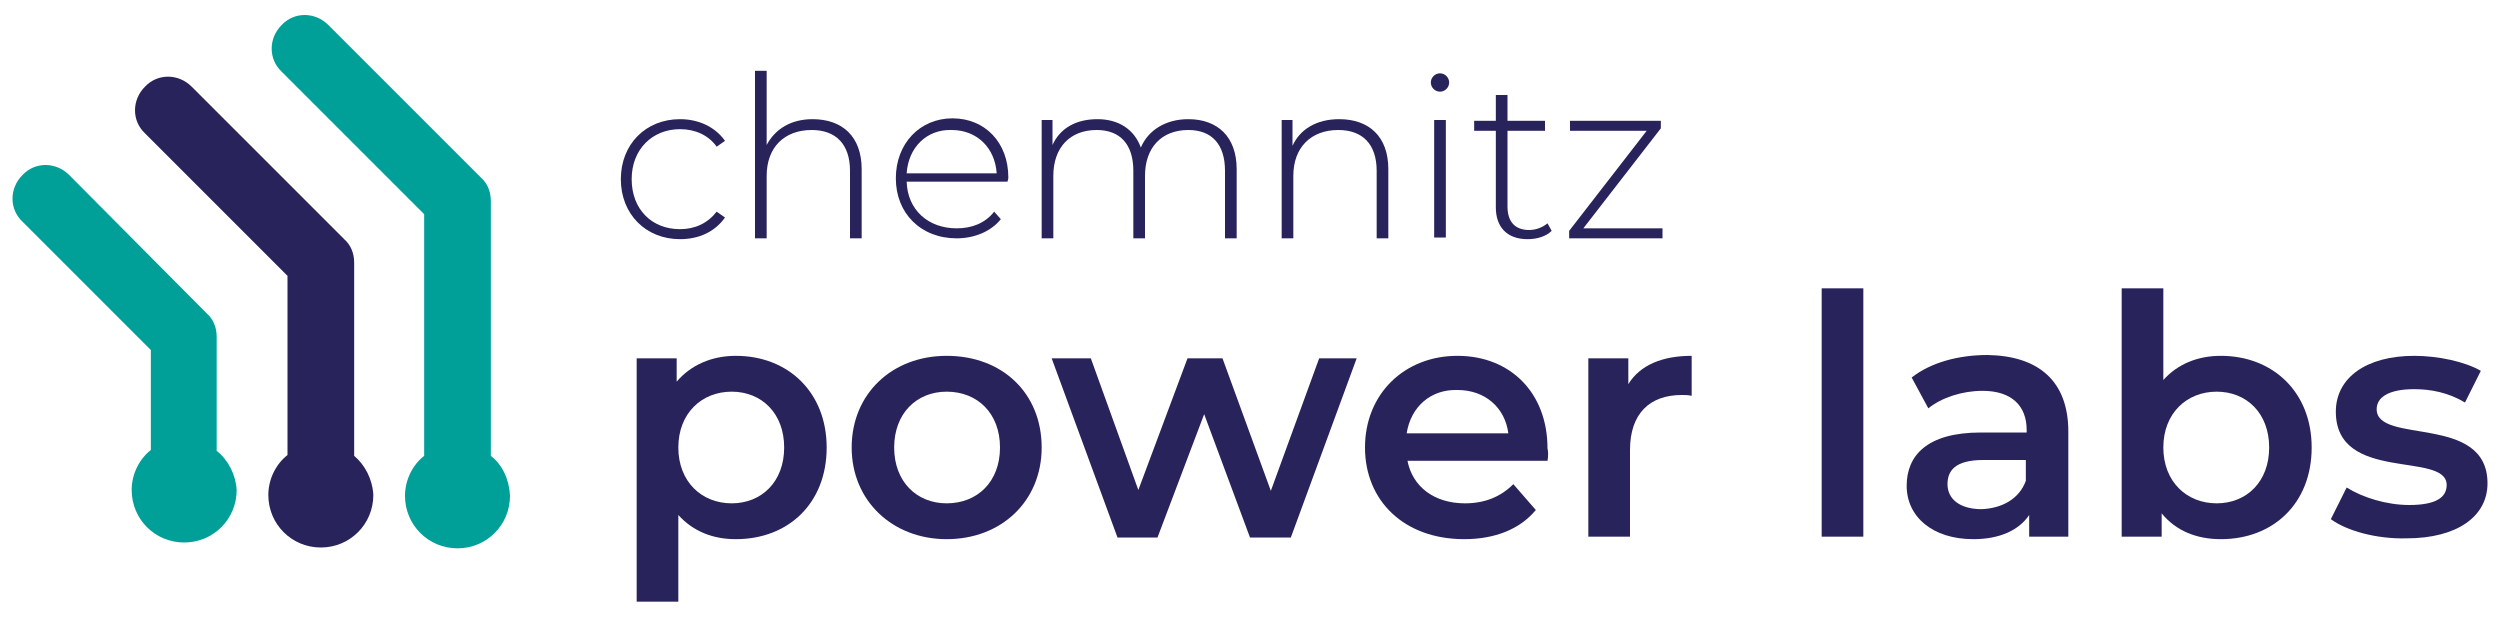
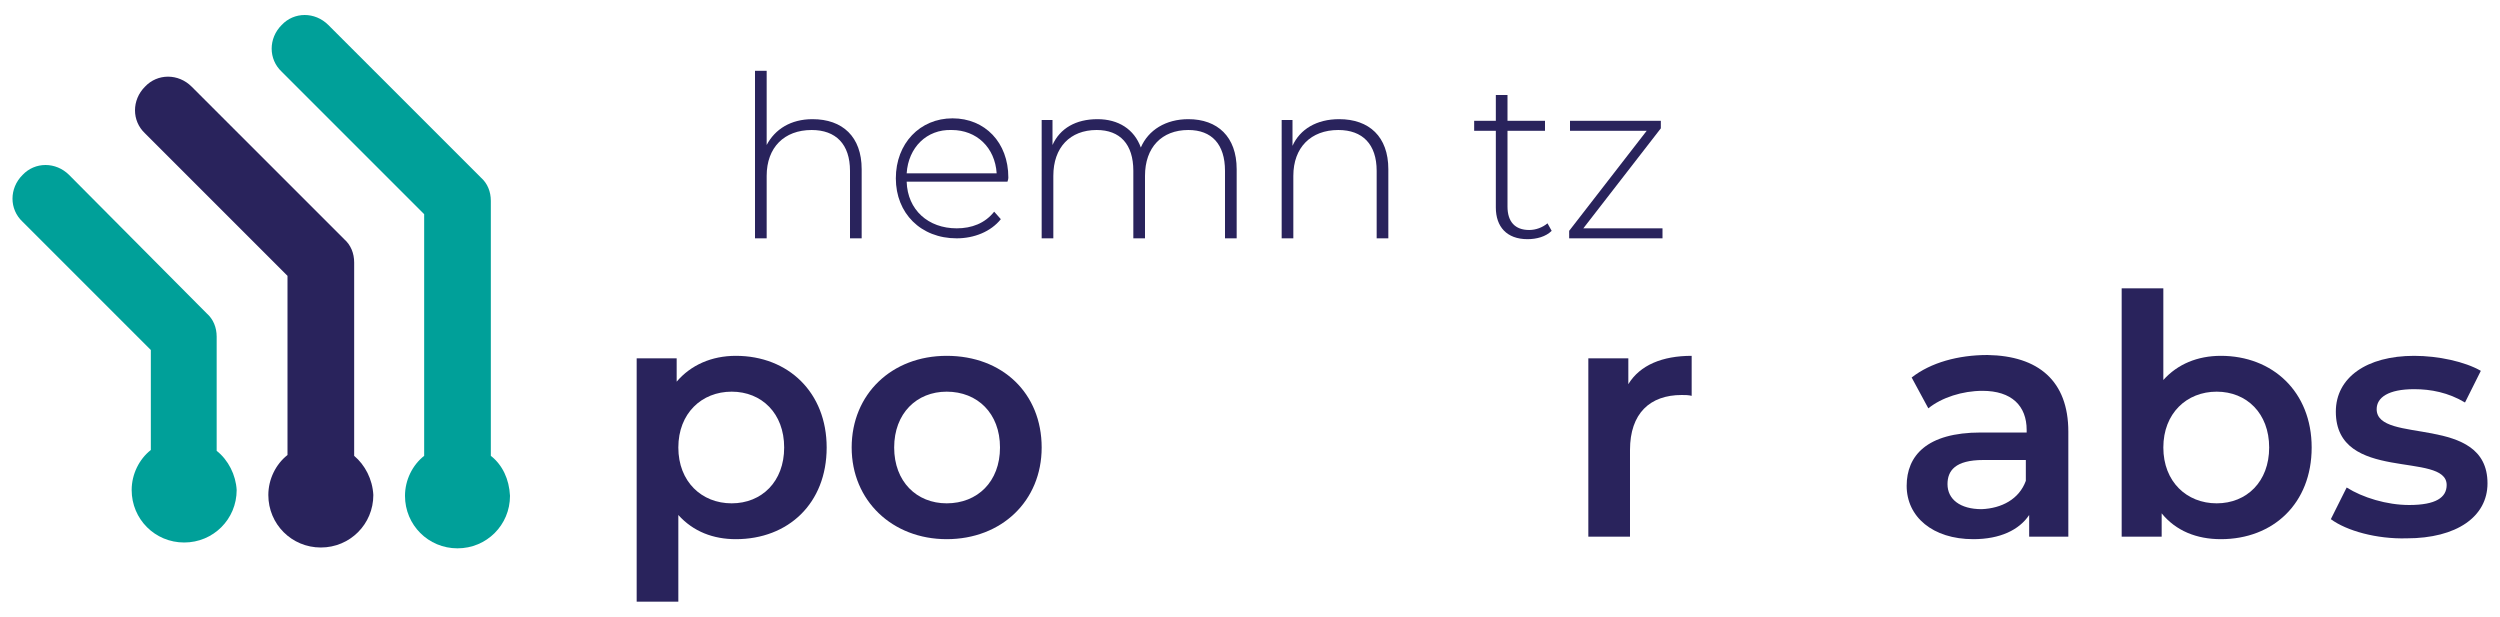
<svg xmlns="http://www.w3.org/2000/svg" version="1.1" id="Capa_1" x="0px" y="0px" viewBox="0 0 300 74" style="enable-background:new 0 0 300 74;" xml:space="preserve">
  <style type="text/css">
	.st0{fill:#29235C;}
	.st1{fill:#00A099;}
</style>
  <g>
    <path class="st0" d="M42.5,54.7V31.5c0-1.1-0.4-2.1-1.2-2.8L23,10.4c-1.6-1.6-4.1-1.6-5.6,0c-1.6,1.6-1.6,4.1,0,5.6l17.1,17.1v21.5   c-1.4,1.1-2.3,2.9-2.3,4.8c0,3.5,2.8,6.3,6.3,6.3s6.3-2.8,6.3-6.3C44.7,57.5,43.8,55.8,42.5,54.7z" />
    <path class="st1" d="M58.9,54.7V24.1c0-1.1-0.4-2.1-1.2-2.8L39.4,3c-1.6-1.6-4.1-1.6-5.6,0c-1.6,1.6-1.6,4.1,0,5.6l17.1,17.1v29   c-1.4,1.1-2.3,2.9-2.3,4.8c0,3.5,2.8,6.3,6.3,6.3c3.5,0,6.3-2.8,6.3-6.3C61.1,57.5,60.3,55.8,58.9,54.7z" />
    <path class="st1" d="M26,54.1V40.4c0-1.1-0.4-2.1-1.2-2.8L8.3,21c-1.6-1.6-4.1-1.6-5.6,0c-1.6,1.6-1.6,4.1,0,5.6L18.1,42v12   c-1.4,1.1-2.3,2.9-2.3,4.8c0,3.5,2.8,6.3,6.3,6.3s6.3-2.8,6.3-6.3C28.3,57,27.4,55.2,26,54.1z" />
    <g>
-       <path class="st0" d="M74.5,21.5c0-4.2,3-7.2,7.1-7.2c2.2,0,4.2,0.9,5.4,2.6l-1,0.7c-1-1.4-2.6-2.1-4.4-2.1c-3.3,0-5.8,2.4-5.8,6    s2.4,6,5.8,6c1.8,0,3.3-0.7,4.4-2.1l1,0.7c-1.2,1.7-3.1,2.6-5.4,2.6C77.5,28.7,74.5,25.7,74.5,21.5z" />
      <path class="st0" d="M103.4,20.3v8.3h-1.4v-8.1c0-3.2-1.7-4.9-4.6-4.9c-3.3,0-5.4,2.1-5.4,5.5v7.5h-1.4V8.5h1.4v8.9    c1-1.9,2.9-3.1,5.5-3.1C101.1,14.3,103.4,16.4,103.4,20.3z" />
      <path class="st0" d="M120.9,21.8h-12.1c0.1,3.4,2.6,5.6,6,5.6c1.8,0,3.4-0.6,4.5-2l0.8,0.9c-1.2,1.5-3.2,2.3-5.3,2.3    c-4.3,0-7.3-3-7.3-7.2s2.9-7.2,6.8-7.2c3.9,0,6.7,2.9,6.7,7.1C121,21.6,120.9,21.7,120.9,21.8z M108.8,20.8h10.8    c-0.2-3.1-2.4-5.2-5.4-5.2C111.2,15.5,109,17.7,108.8,20.8z" />
      <path class="st0" d="M148.4,20.3v8.3H147v-8.1c0-3.2-1.6-4.9-4.4-4.9c-3.2,0-5.2,2.1-5.2,5.5v7.5h-1.4v-8.1c0-3.2-1.6-4.9-4.4-4.9    c-3.2,0-5.2,2.1-5.2,5.5v7.5h-1.4V14.4h1.3v3c0.9-2,2.8-3.1,5.4-3.1c2.5,0,4.4,1.2,5.2,3.4c0.9-2.1,3-3.4,5.7-3.4    C146.1,14.3,148.4,16.4,148.4,20.3z" />
      <path class="st0" d="M166.6,20.3v8.3h-1.4v-8.1c0-3.2-1.7-4.9-4.6-4.9c-3.3,0-5.4,2.1-5.4,5.5v7.5h-1.4V14.4h1.3v3.1    c0.9-2,2.9-3.2,5.6-3.2C164.3,14.3,166.6,16.4,166.6,20.3z" />
-       <path class="st0" d="M171.7,9.9c0-0.6,0.5-1.1,1.1-1.1s1.1,0.5,1.1,1.1c0,0.6-0.5,1.1-1.1,1.1S171.7,10.5,171.7,9.9z M172.1,14.4    h1.4v14.1h-1.4V14.4z" />
      <path class="st0" d="M186.2,27.7c-0.7,0.7-1.8,1-2.9,1c-2.5,0-3.8-1.5-3.8-3.8v-9.2h-2.6v-1.2h2.6v-3.1h1.4v3.1h4.5v1.2h-4.5v9.1    c0,1.8,0.9,2.8,2.6,2.8c0.8,0,1.6-0.3,2.2-0.8L186.2,27.7z" />
      <path class="st0" d="M199.5,27.4v1.2h-11.2v-0.9l9.3-12h-9.2v-1.2h10.9v0.9l-9.3,12H199.5z" />
    </g>
    <g>
      <path class="st0" d="M99.2,53.7c0,6.7-4.6,11-10.9,11c-2.7,0-5.1-0.9-6.9-2.9v10.4h-5V43h4.8v2.8c1.7-2,4.2-3.1,7.1-3.1    C94.6,42.7,99.2,47.1,99.2,53.7z M94.1,53.7c0-4.1-2.7-6.7-6.3-6.7c-3.6,0-6.4,2.6-6.4,6.7s2.8,6.7,6.4,6.7    C91.4,60.4,94.1,57.8,94.1,53.7z" />
      <path class="st0" d="M102.2,53.7c0-6.4,4.8-11,11.4-11c6.7,0,11.4,4.5,11.4,11c0,6.4-4.8,11-11.4,11    C107.1,64.7,102.2,60.1,102.2,53.7z M120,53.7c0-4.1-2.7-6.7-6.4-6.7c-3.6,0-6.3,2.6-6.3,6.7s2.7,6.7,6.3,6.7    C117.3,60.4,120,57.8,120,53.7z" />
-       <path class="st0" d="M162.8,43l-7.9,21.5H150l-5.5-14.8l-5.6,14.8h-4.8L126.2,43h4.7l5.7,15.8l5.9-15.8h4.2l5.8,15.9l5.8-15.9    H162.8z" />
-       <path class="st0" d="M185.7,55.3h-16.8c0.6,3.1,3.2,5.1,6.9,5.1c2.4,0,4.3-0.8,5.8-2.3l2.7,3.1c-1.9,2.3-4.9,3.5-8.6,3.5    c-7.2,0-11.9-4.6-11.9-11s4.7-11,11.1-11c6.3,0,10.8,4.4,10.8,11.1C185.8,54.2,185.8,54.8,185.7,55.3z M168.8,52H181    c-0.4-3.1-2.8-5.2-6.1-5.2C171.7,46.7,169.3,48.8,168.8,52z" />
      <path class="st0" d="M203,42.7v4.8c-0.4-0.1-0.8-0.1-1.2-0.1c-3.8,0-6.2,2.2-6.2,6.6v10.4h-5V43h4.8v3.1    C196.8,43.8,199.5,42.7,203,42.7z" />
-       <path class="st0" d="M218.6,34.6h5v29.8h-5V34.6z" />
      <path class="st0" d="M248.2,51.8v12.6h-4.7v-2.6c-1.2,1.8-3.5,2.9-6.7,2.9c-4.9,0-8-2.7-8-6.4c0-3.6,2.4-6.4,8.9-6.4h5.5v-0.3    c0-2.9-1.8-4.7-5.3-4.7c-2.4,0-4.9,0.8-6.5,2.1l-2-3.7c2.3-1.8,5.6-2.7,9.1-2.7C244.6,42.7,248.2,45.7,248.2,51.8z M243.1,57.7    v-2.5H238c-3.4,0-4.3,1.3-4.3,2.9c0,1.8,1.5,3,4.1,3C240.2,61,242.3,59.9,243.1,57.7z" />
      <path class="st0" d="M277.4,53.7c0,6.7-4.6,11-10.9,11c-2.9,0-5.4-1-7.1-3.1v2.8h-4.8V34.6h5v11c1.7-1.9,4.1-2.9,6.9-2.9    C272.7,42.7,277.4,47,277.4,53.7z M272.3,53.7c0-4.1-2.7-6.7-6.3-6.7s-6.4,2.6-6.4,6.7s2.8,6.7,6.4,6.7S272.3,57.8,272.3,53.7z" />
      <path class="st0" d="M279.7,62.3l1.9-3.8c1.9,1.2,4.8,2.1,7.5,2.1c3.2,0,4.5-0.9,4.5-2.4c0-4.1-13.3-0.2-13.3-8.8    c0-4.1,3.7-6.7,9.4-6.7c2.9,0,6.1,0.7,8,1.8l-1.9,3.8c-2-1.2-4.1-1.6-6.1-1.6c-3.1,0-4.5,1-4.5,2.4c0,4.3,13.3,0.5,13.3,8.9    c0,4-3.7,6.6-9.7,6.6C285.2,64.7,281.6,63.7,279.7,62.3z" />
    </g>
  </g>
</svg>